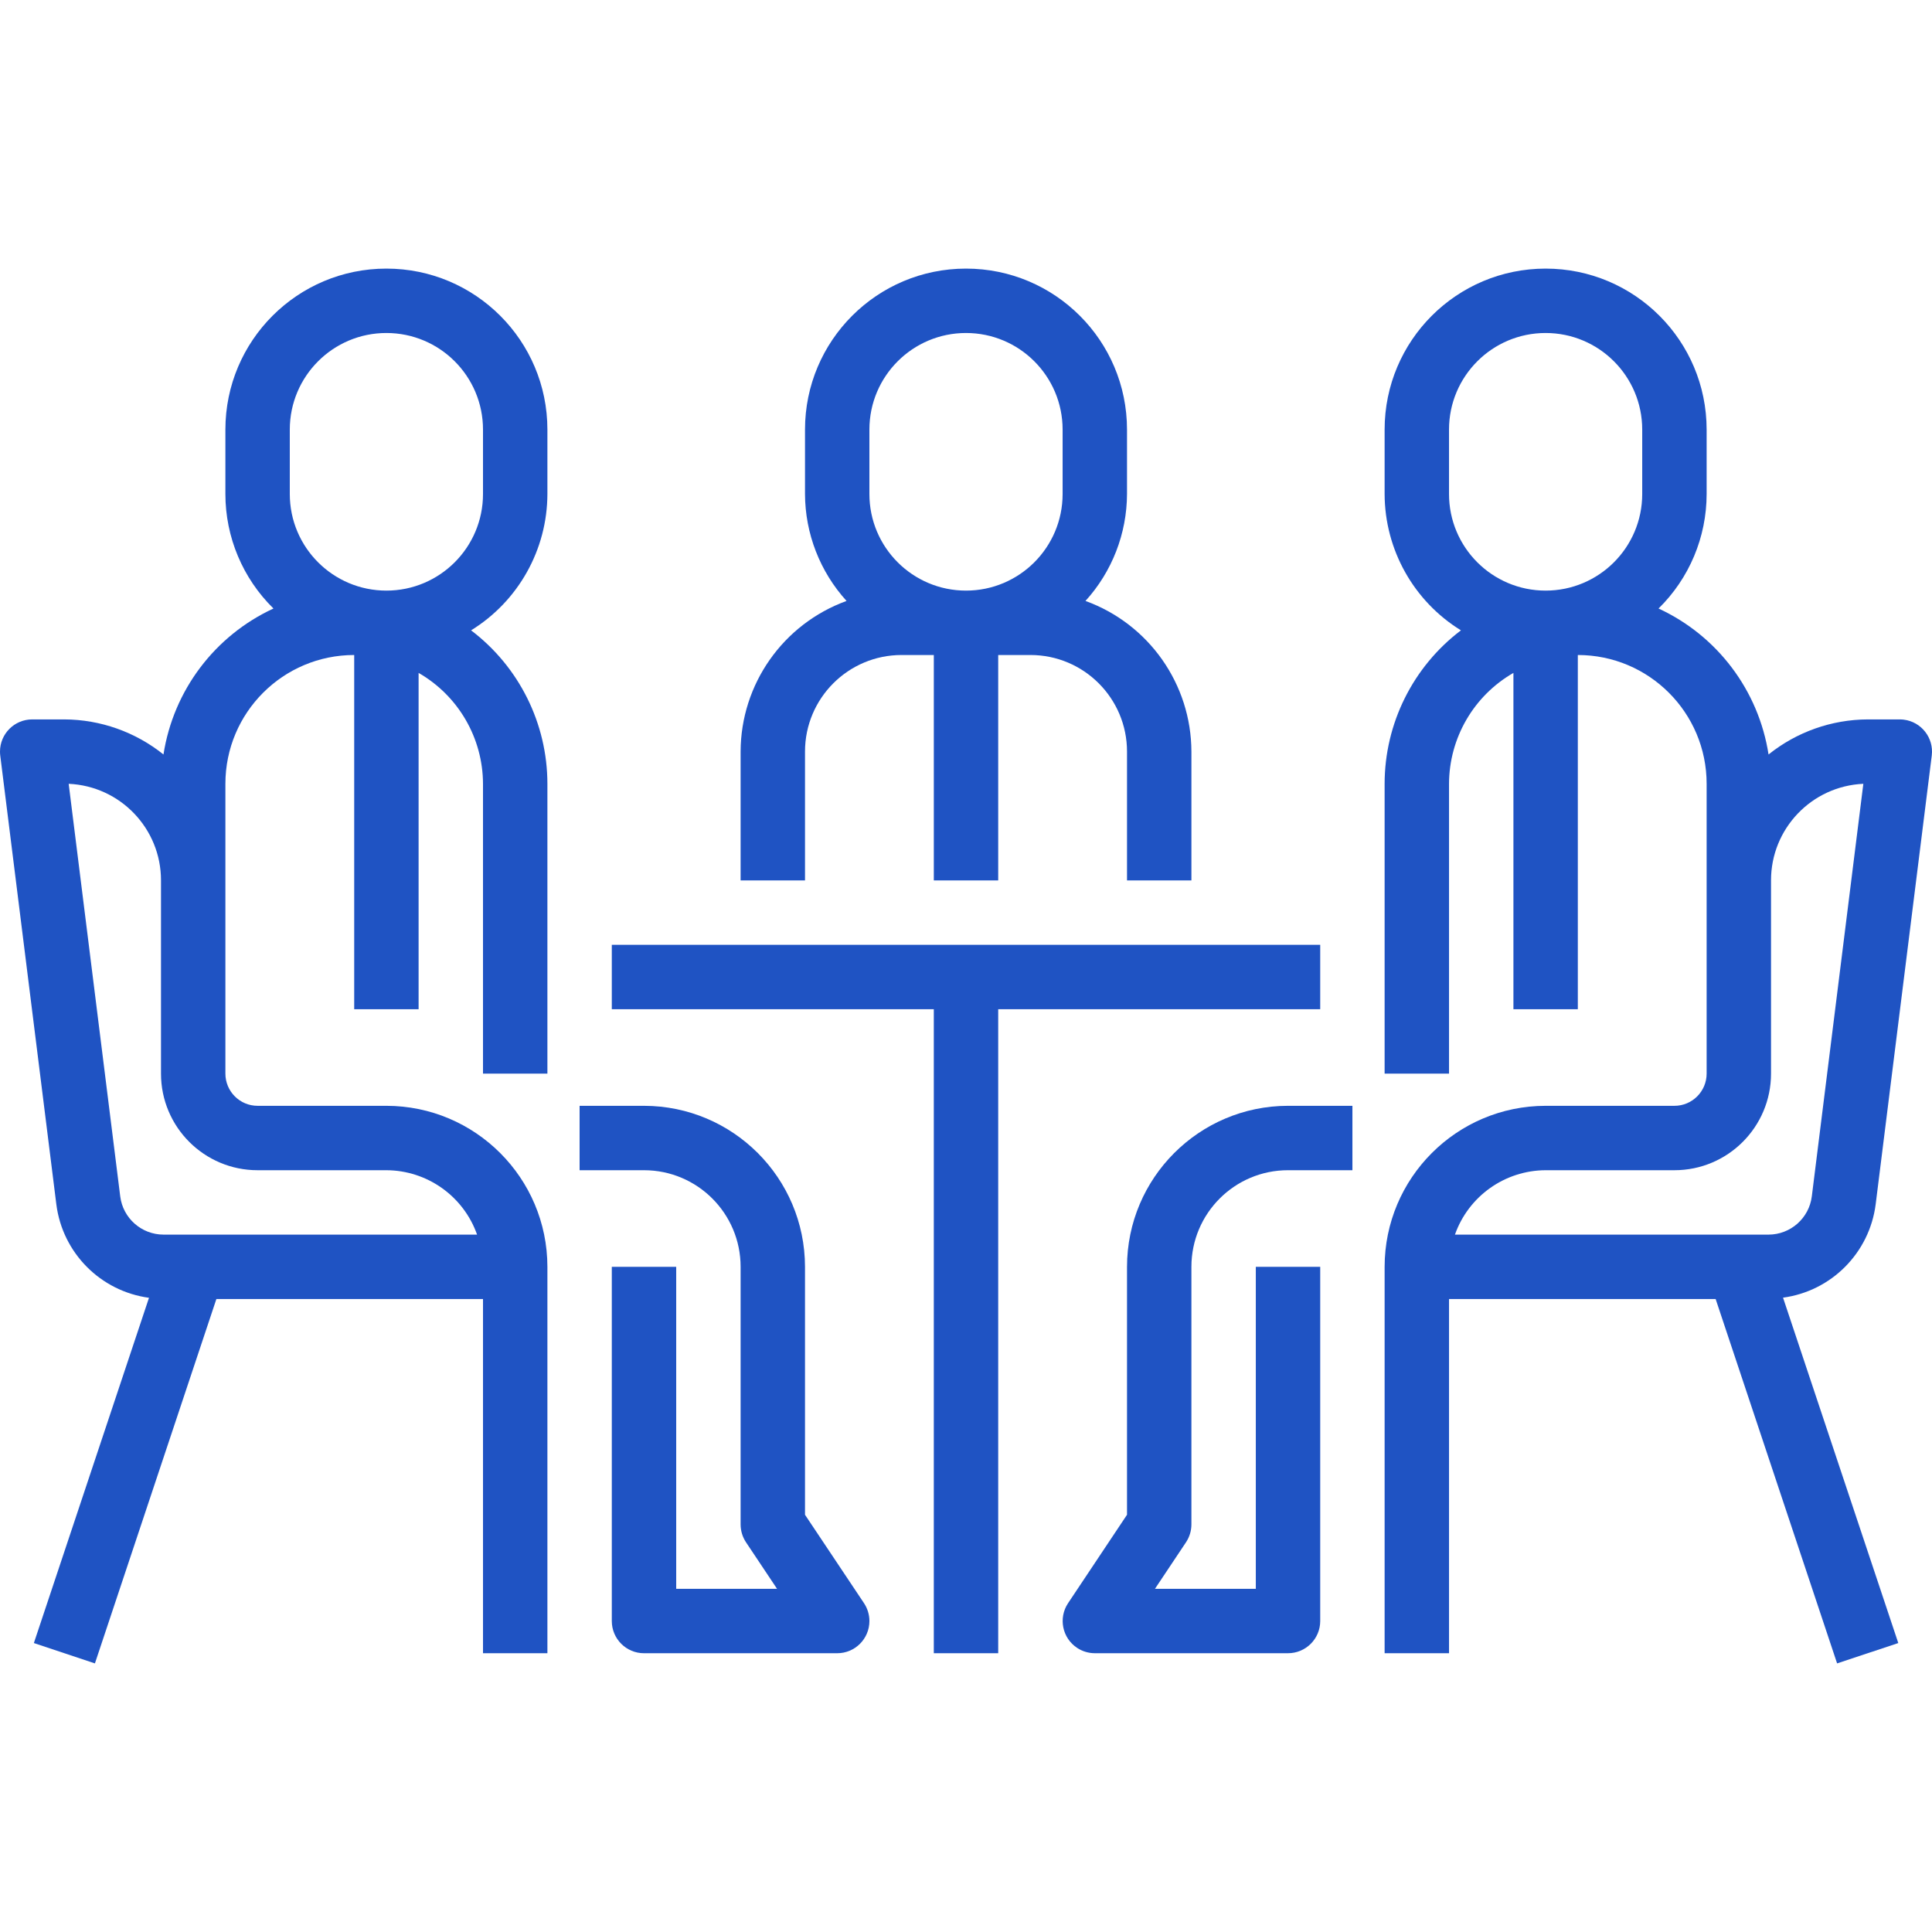
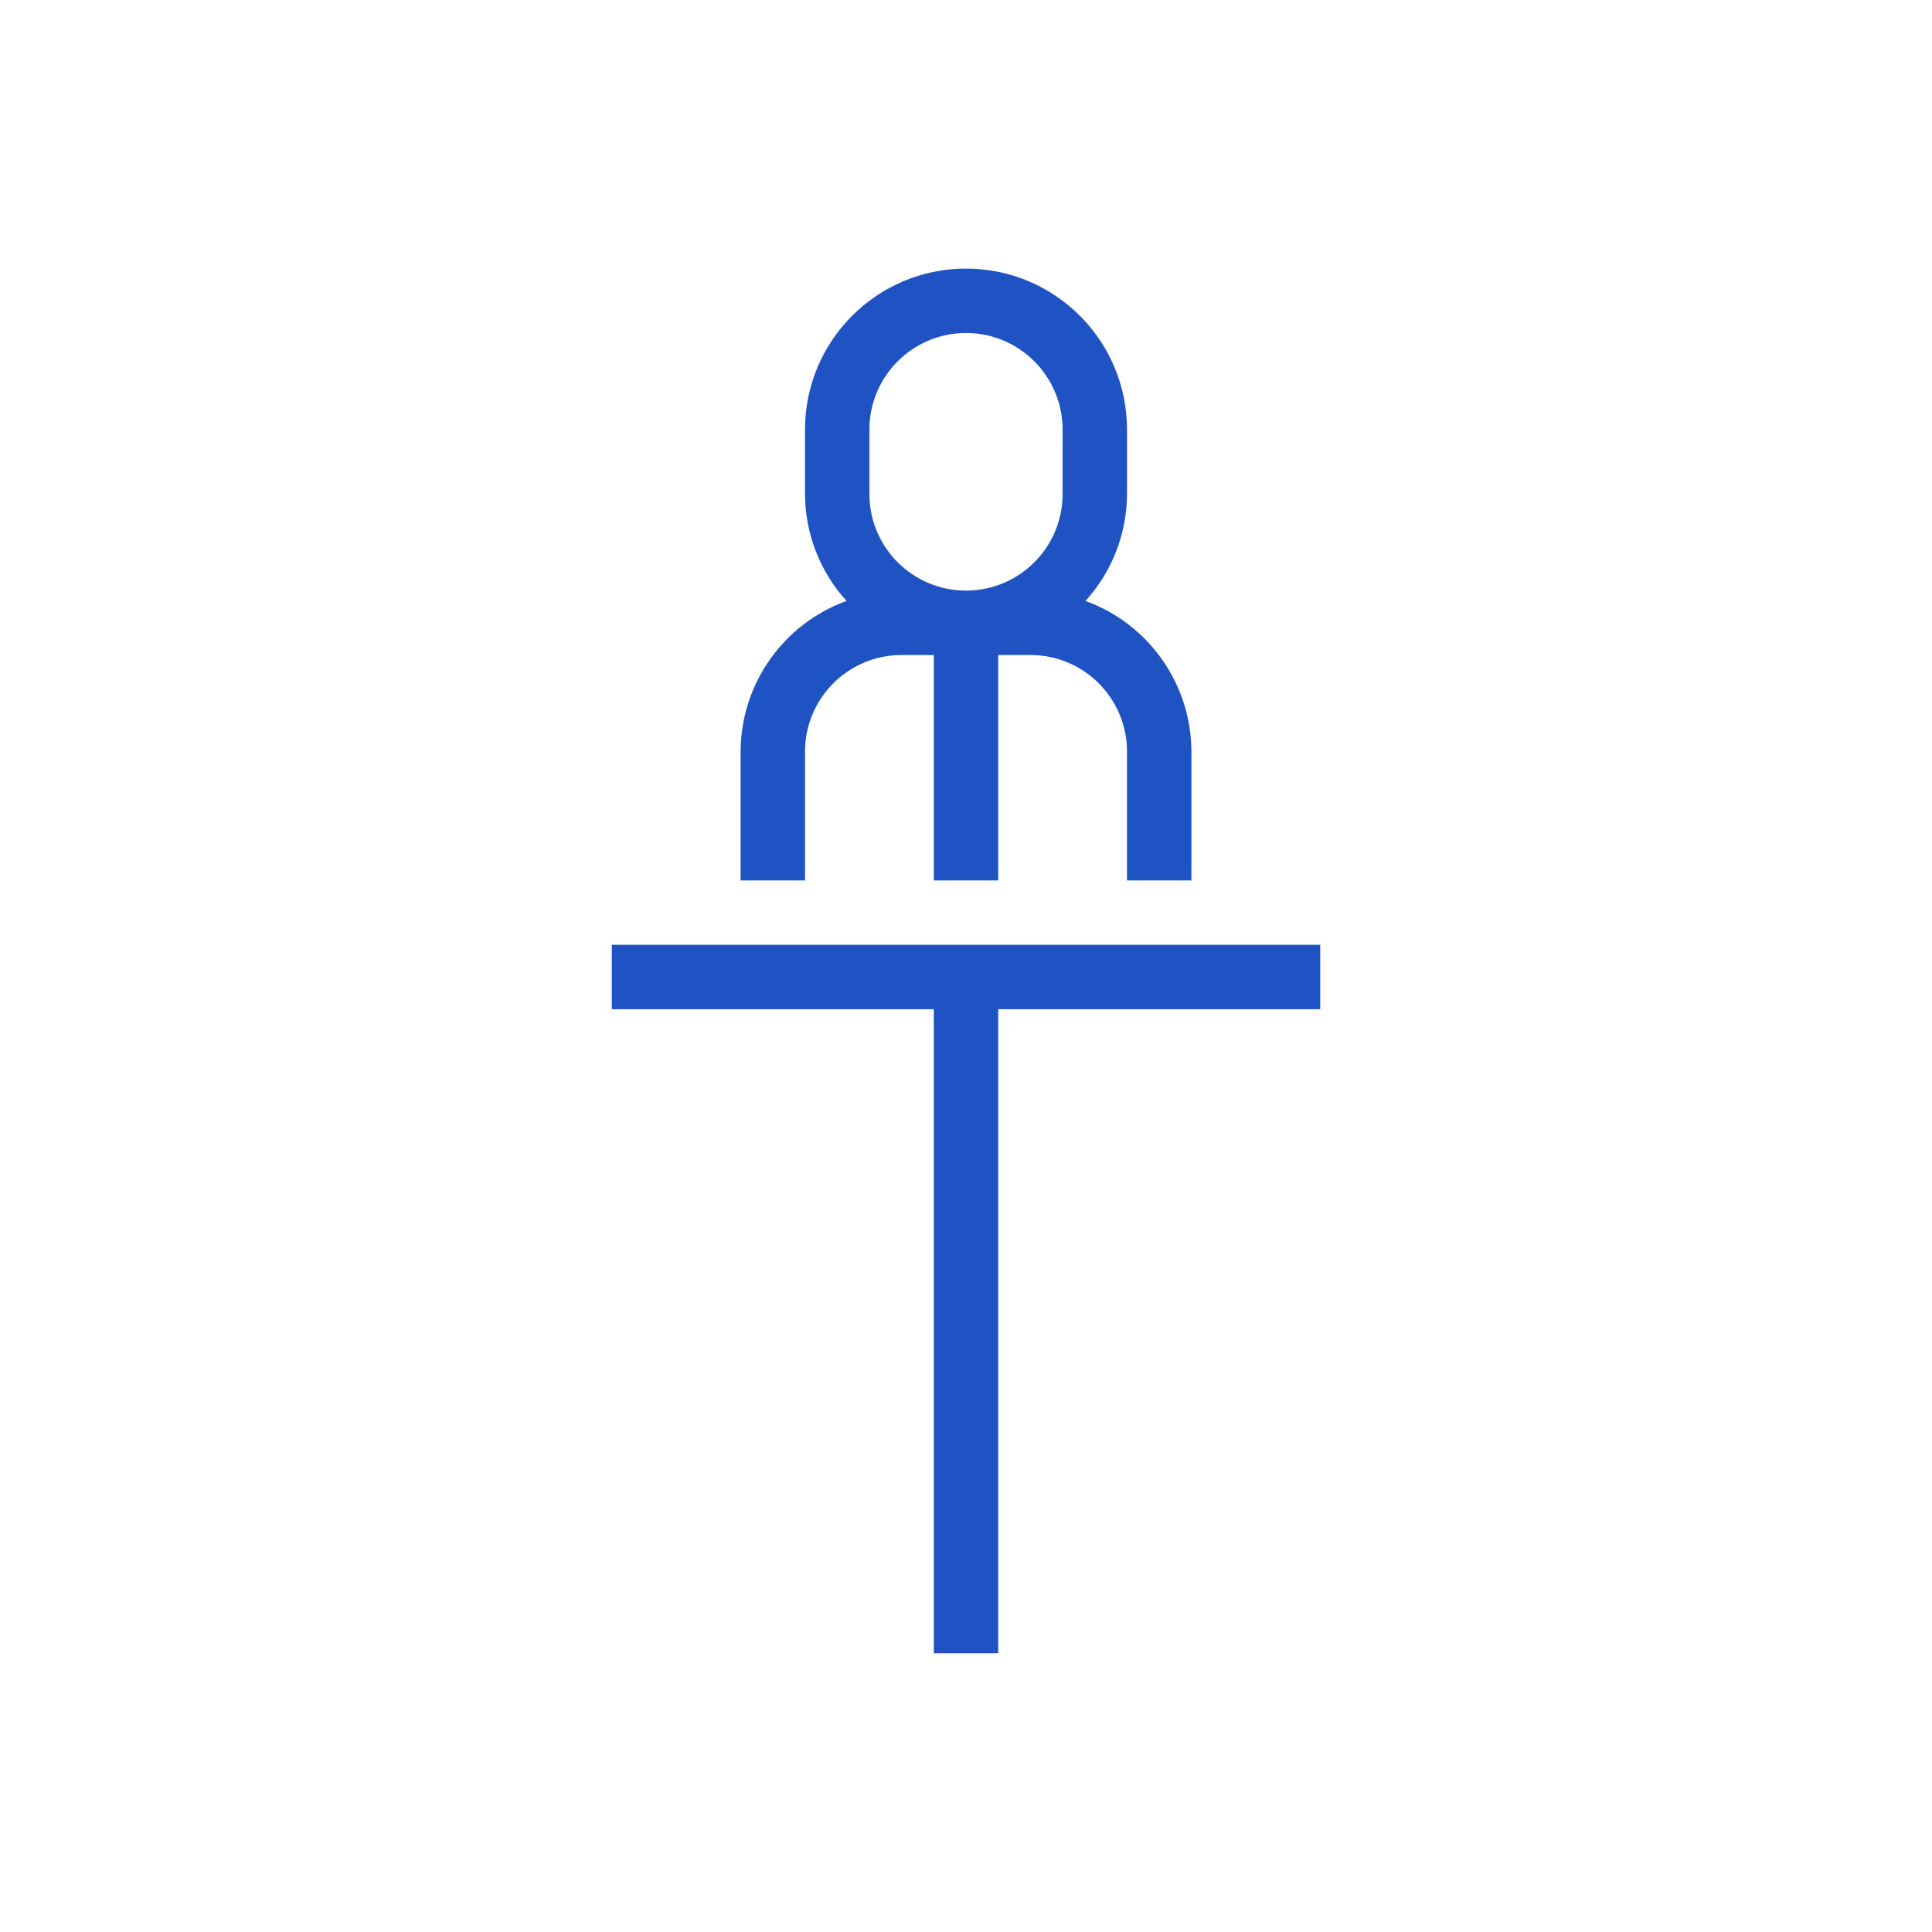
<svg xmlns="http://www.w3.org/2000/svg" version="1.1" id="Capa_1" x="0px" y="0px" viewBox="0 0 479.992 479.992" style="enable-background:new 0 0 479.992 479.992;" xml:space="preserve" width="512px" height="512px" class="">
  <g>
    <g>
      <g>
        <path d="M269.678,149.3c6.609-7.274,10.286-16.74,10.32-26.568v-16c0-22.091-17.909-40-40-40c-22.091,0-40,17.909-40,40v16    c0.034,9.828,3.711,19.294,10.32,26.568c-15.759,5.718-26.271,20.668-26.32,37.432v32h16v-32c0-13.255,10.745-24,24-24h8v56h16    v-56h8c13.255,0,24,10.745,24,24v32h16v-32C295.949,169.968,285.437,155.018,269.678,149.3z M263.998,122.732    c0,13.255-10.745,24-24,24s-24-10.745-24-24v-16c0-13.255,10.745-24,24-24s24,10.745,24,24V122.732z" data-original="#000000" class="active-path" data-old_color="#000000" fill="#1F53C3" />
      </g>
    </g>
    <g>
      <g>
-         <path d="M214.654,398.292l-14.656-21.96v-61.6c-0.026-22.08-17.92-39.974-40-40h-16v16h16c13.255,0,24,10.745,24,24v64    c0.003,1.58,0.47,3.124,1.344,4.44l7.712,11.56h-25.056v-80h-16v88c0,4.418,3.582,8,8,8h48c4.418,0.001,8.001-3.581,8.001-7.999    C215.999,401.153,215.531,399.607,214.654,398.292z" data-original="#000000" class="active-path" data-old_color="#000000" fill="#1F53C3" />
-       </g>
+         </g>
    </g>
    <g>
      <g>
-         <path d="M135.998,122.732v-16c0-22.091-17.909-40-40-40s-40,17.909-40,40v16c-0.001,10.702,4.303,20.954,11.944,28.448    c-14.605,6.752-24.863,20.364-27.328,36.264c-6.986-5.601-15.662-8.672-24.616-8.712h-8c-4.418,0.001-7.999,3.584-7.998,8.002    c0,0.331,0.021,0.661,0.062,0.99l13.936,111.504c1.535,12.052,10.976,21.569,23.016,23.2l-28.6,85.776l15.168,5.056l30.176-90.528    h66.24v88h16v-96c-0.026-22.08-17.92-39.974-40-40h-32c-4.418,0-8-3.582-8-8v-72c0-17.673,14.327-32,32-32v88h16V167.18    c9.867,5.672,15.964,16.171,16,27.552v72h16v-72c-0.012-14.974-7.027-29.081-18.96-38.128    C128.792,149.354,135.964,136.543,135.998,122.732z M63.998,290.732h32c10.134,0.042,19.15,6.445,22.528,16H40.622    c-5.46-0.009-10.064-4.071-10.752-9.488L17.062,194.732c12.838,0.57,22.949,11.15,22.936,24v48    C39.998,279.987,50.743,290.732,63.998,290.732z M119.998,122.732c0,13.255-10.745,24-24,24s-24-10.745-24-24v-16    c0-13.255,10.745-24,24-24s24,10.745,24,24V122.732z" data-original="#000000" class="active-path" data-old_color="#000000" fill="#1F53C3" />
-       </g>
+         </g>
    </g>
    <g>
      <g>
        <polygon points="151.998,234.732 151.998,250.732 231.998,250.732 231.998,410.732 247.998,410.732 247.998,250.732     327.998,250.732 327.998,234.732   " data-original="#000000" class="active-path" data-old_color="#000000" fill="#1F53C3" />
      </g>
    </g>
    <g>
      <g>
-         <path d="M295.998,378.732v-64c0-13.255,10.745-24,24-24h16v-16h-16c-22.08,0.026-39.974,17.92-40,40v61.6l-14.656,21.984    c-2.439,3.684-1.429,8.648,2.255,11.087c1.305,0.864,2.836,1.326,4.401,1.329h48c4.418,0,8-3.582,8-8v-88h-16v80h-25.056    l7.712-11.56C295.528,381.856,295.995,380.312,295.998,378.732z" data-original="#000000" class="active-path" data-old_color="#000000" fill="#1F53C3" />
-       </g>
+         </g>
    </g>
    <g>
      <g>
-         <path d="M465.998,299.196l13.936-111.504c0.53-4.386-2.596-8.372-6.982-8.902c-0.316-0.038-0.635-0.058-0.954-0.058h-8    c-8.954,0.04-17.63,3.111-24.616,8.712c-2.465-15.9-12.723-29.512-27.328-36.264c7.641-7.494,11.945-17.746,11.944-28.448v-16    c0-22.091-17.909-40-40-40c-22.091,0-40,17.909-40,40v16c0.034,13.811,7.205,26.622,18.96,33.872    c-11.933,9.047-18.948,23.154-18.96,38.128v72h16v-72c0.036-11.381,6.133-21.88,16-27.552v83.552h16v-88c17.673,0,32,14.327,32,32    v72c0,4.418-3.582,8-8,8h-32c-22.08,0.026-39.974,17.92-40,40v96h16v-88h66.24l30.176,90.528l15.2-5.056l-28.632-85.808    C455.021,320.766,464.463,311.248,465.998,299.196z M407.998,122.732c0,13.255-10.745,24-24,24s-24-10.745-24-24v-16    c0-13.255,10.745-24,24-24s24,10.745,24,24V122.732z M439.374,306.732H361.47c3.378-9.555,12.394-15.958,22.528-16h32    c13.255,0,24-10.745,24-24v-48c-0.013-12.85,10.098-23.43,22.936-24l-12.8,102.488    C449.456,302.649,444.845,306.726,439.374,306.732z" data-original="#000000" class="active-path" data-old_color="#000000" fill="#1F53C3" />
-       </g>
+         </g>
    </g>
  </g>
</svg>